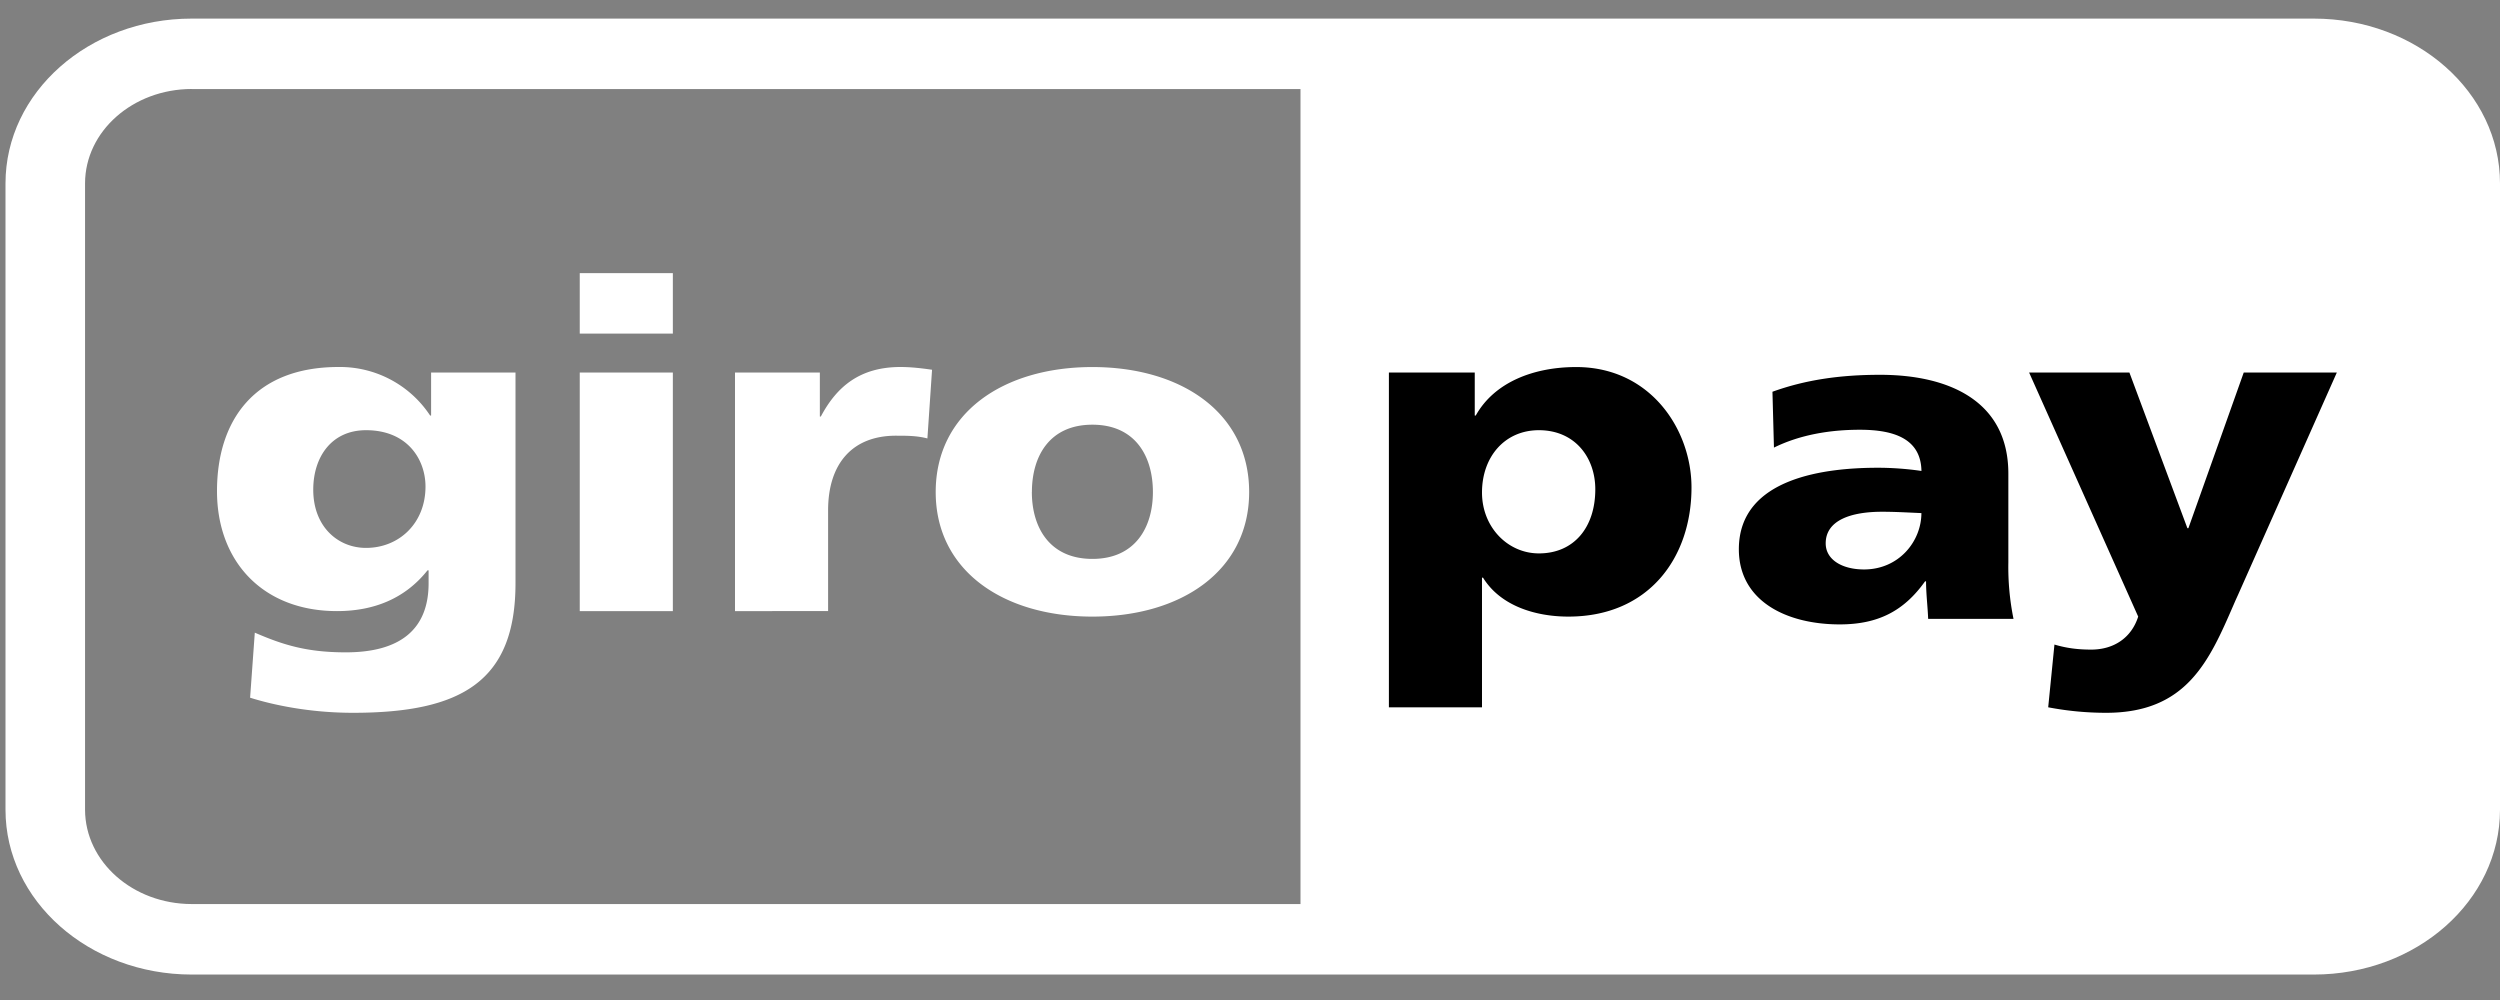
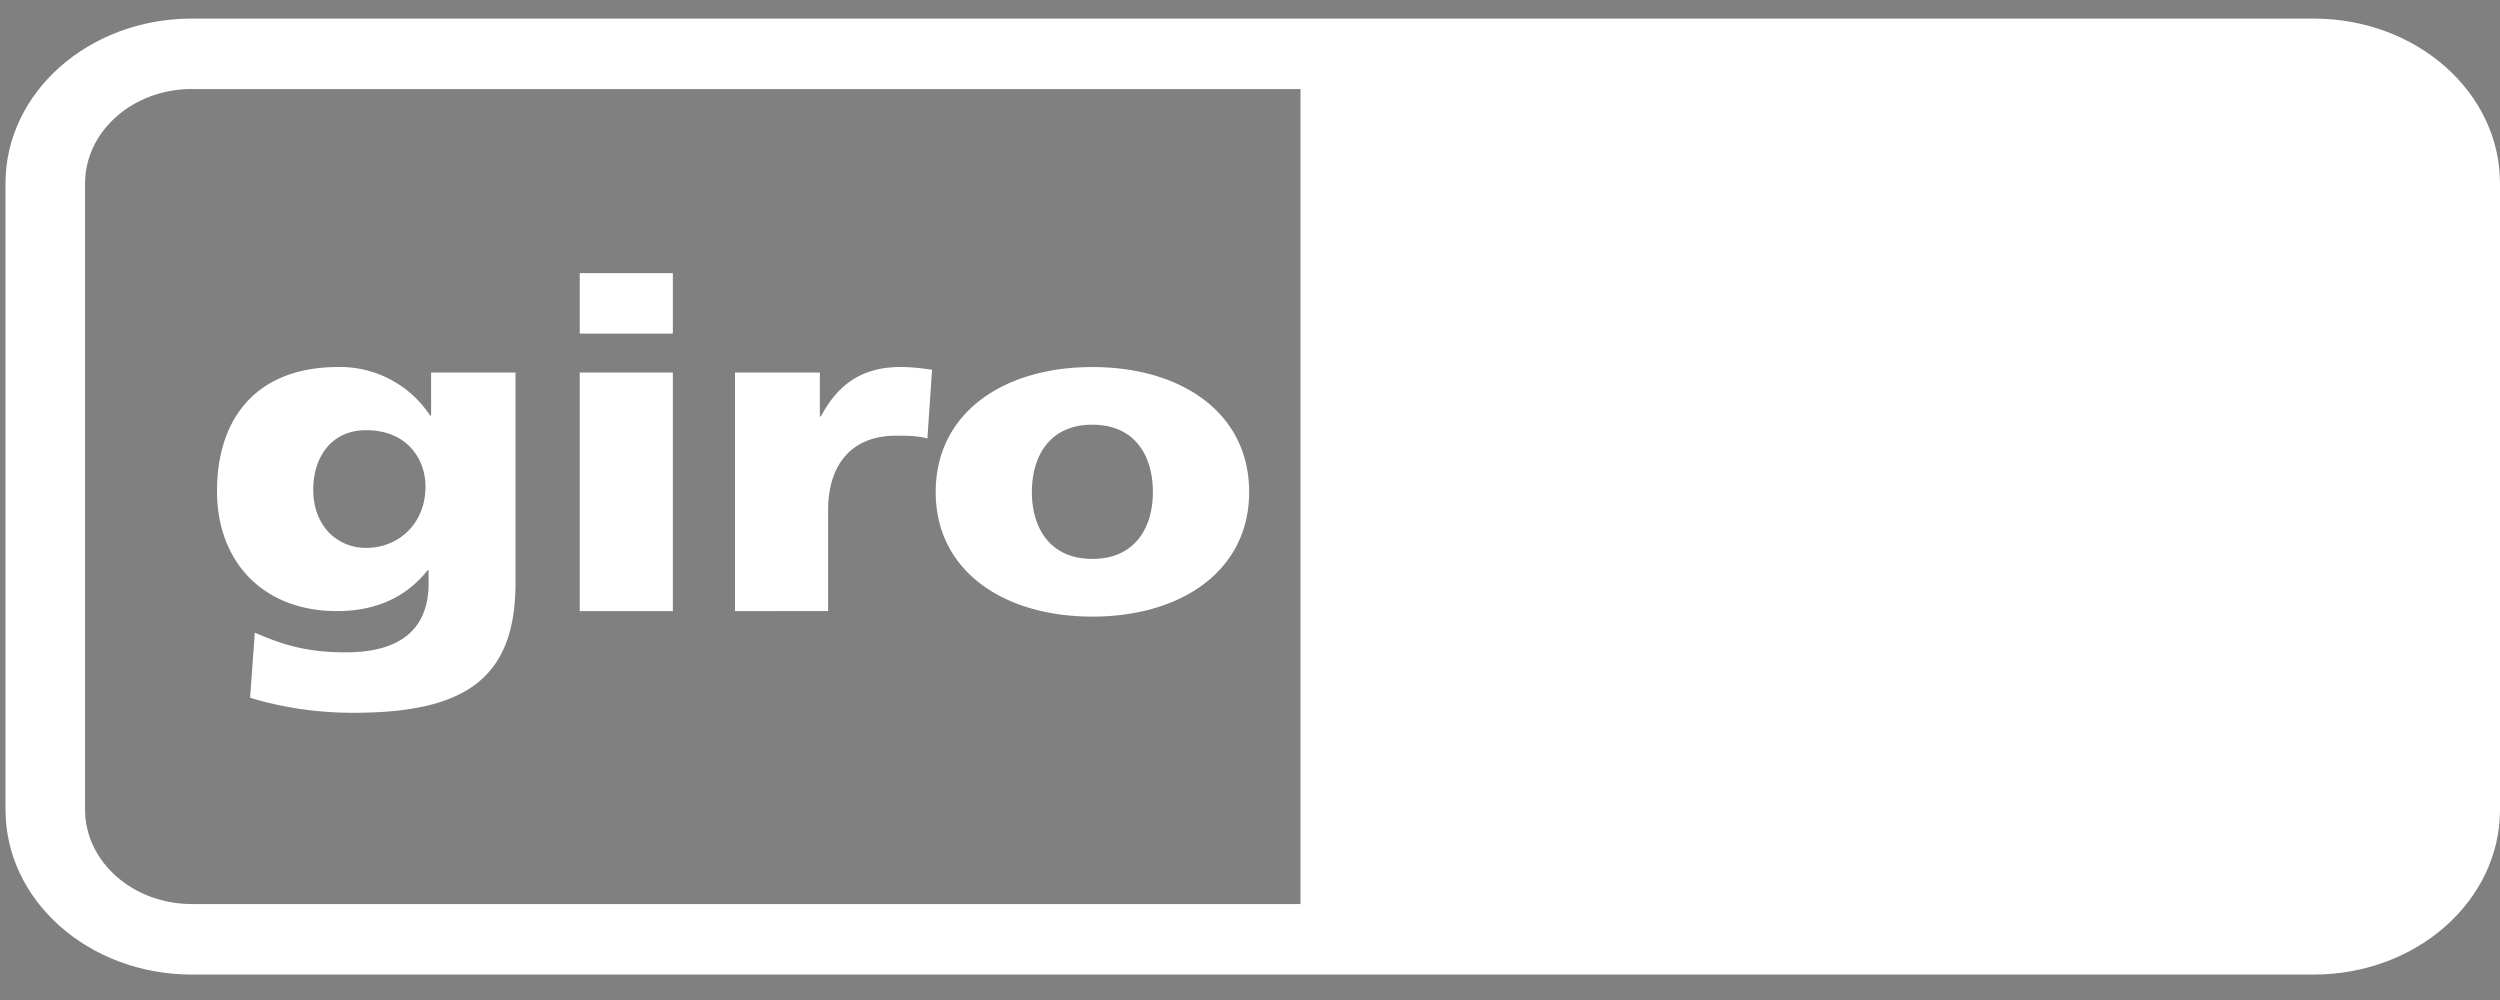
<svg xmlns="http://www.w3.org/2000/svg" width="50" height="20" fill="none" viewBox="0 0 50 20">
  <rect x="0" y="0" width="50" height="20" fill="#808080" stroke="none" />
  <path fill="#fff" fill-rule="evenodd" d="M3.833 1.78c-1.177.002-2.13.845-2.132 1.887v12.528c.003 1.041.955 1.884 2.132 1.886H26.01v-16.3H3.833Zm0-1.408h42.444C48.333.372 50 1.847 50 3.668v12.527c0 1.82-1.667 3.295-3.723 3.296H3.833C1.776 19.49.11 18.015.11 16.195V3.668C.11 1.847 1.776.372 3.833.372Z" clip-rule="evenodd" />
-   <path fill="#000" fill-rule="evenodd" d="M29.64 14.146h-1.862V7.45h1.717v.861h.02c.373-.668 1.16-.97 2.008-.97 1.49 0 2.307 1.254 2.307 2.408 0 1.41-.859 2.583-2.462 2.583-.652 0-1.356-.21-1.707-.778h-.021v2.592Zm1.138-3.078c.703 0 1.128-.522 1.128-1.282 0-.632-.404-1.182-1.128-1.182-.683 0-1.138.532-1.138 1.246 0 .696.517 1.218 1.138 1.218Zm10.186 3.078c.383.073.766.11 1.16.11 1.61 0 2.06-1.036 2.548-2.16l.04-.092.05-.11 1.975-4.444h-1.862l-1.107 3.114h-.02l-1.16-3.114h-2.006l2.182 4.882c-.134.422-.485.66-.94.66-.26 0-.487-.027-.735-.101l-.125 1.255Zm-.694-1.769a5.2 5.2 0 0 1-.103-1.126V9.474c0-1.456-1.19-1.978-2.566-1.978-.797 0-1.49.1-2.152.339l.03 1.117c.519-.256 1.118-.357 1.718-.357.673 0 1.221.174 1.232.824a6.088 6.088 0 0 0-.869-.064c-.993 0-2.783.174-2.783 1.63 0 1.036.952 1.503 2.017 1.503.766 0 1.283-.266 1.707-.861h.02c0 .145.011.29.022.437.008.104.016.208.02.313h1.707Zm-3.756-1.51c0-.458.497-.632 1.128-.632.198 0 .39.009.57.017l.216.01c0 .558-.444 1.127-1.148 1.127-.434 0-.766-.193-.766-.522Z" clip-rule="evenodd" />
  <path fill="#fff" fill-rule="evenodd" d="M11.595 12.222h1.862V7.45h-1.862v4.772Zm0-5.55h1.862v-1.21h-1.862v1.21Zm6.416.668c.217 0 .444.028.63.055l-.093 1.374c-.206-.055-.413-.055-.63-.055-.87 0-1.356.559-1.356 1.493v2.015H14.7V7.45h1.697v.88h.02c.321-.605.787-.99 1.594-.99Zm6.972 2.5c0 1.576-1.356 2.492-3.135 2.492-1.78 0-3.134-.916-3.134-2.491 0-1.585 1.355-2.5 3.134-2.5 1.78 0 3.135.915 3.135 2.5Zm-4.346 0c0 .706.352 1.338 1.211 1.338.858 0 1.21-.632 1.21-1.337 0-.715-.352-1.347-1.21-1.347-.859 0-1.21.632-1.21 1.347ZM8.623 7.45h1.687v4.214c0 1.96-1.076 2.592-3.249 2.592-.89 0-1.624-.165-2.059-.302l.094-1.301c.569.247 1.044.394 1.82.394 1.076 0 1.656-.45 1.656-1.383v-.257H8.55c-.445.56-1.066.815-1.81.815-1.48 0-2.4-.989-2.4-2.4 0-1.42.755-2.482 2.43-2.482a2.16 2.16 0 0 1 1.832.97h.02v-.86ZM7.32 8.604c-.693 0-1.055.54-1.055 1.19 0 .742.496 1.164 1.055 1.164.662 0 1.19-.494 1.19-1.227 0-.532-.352-1.127-1.19-1.127Z" clip-rule="evenodd" />
</svg>